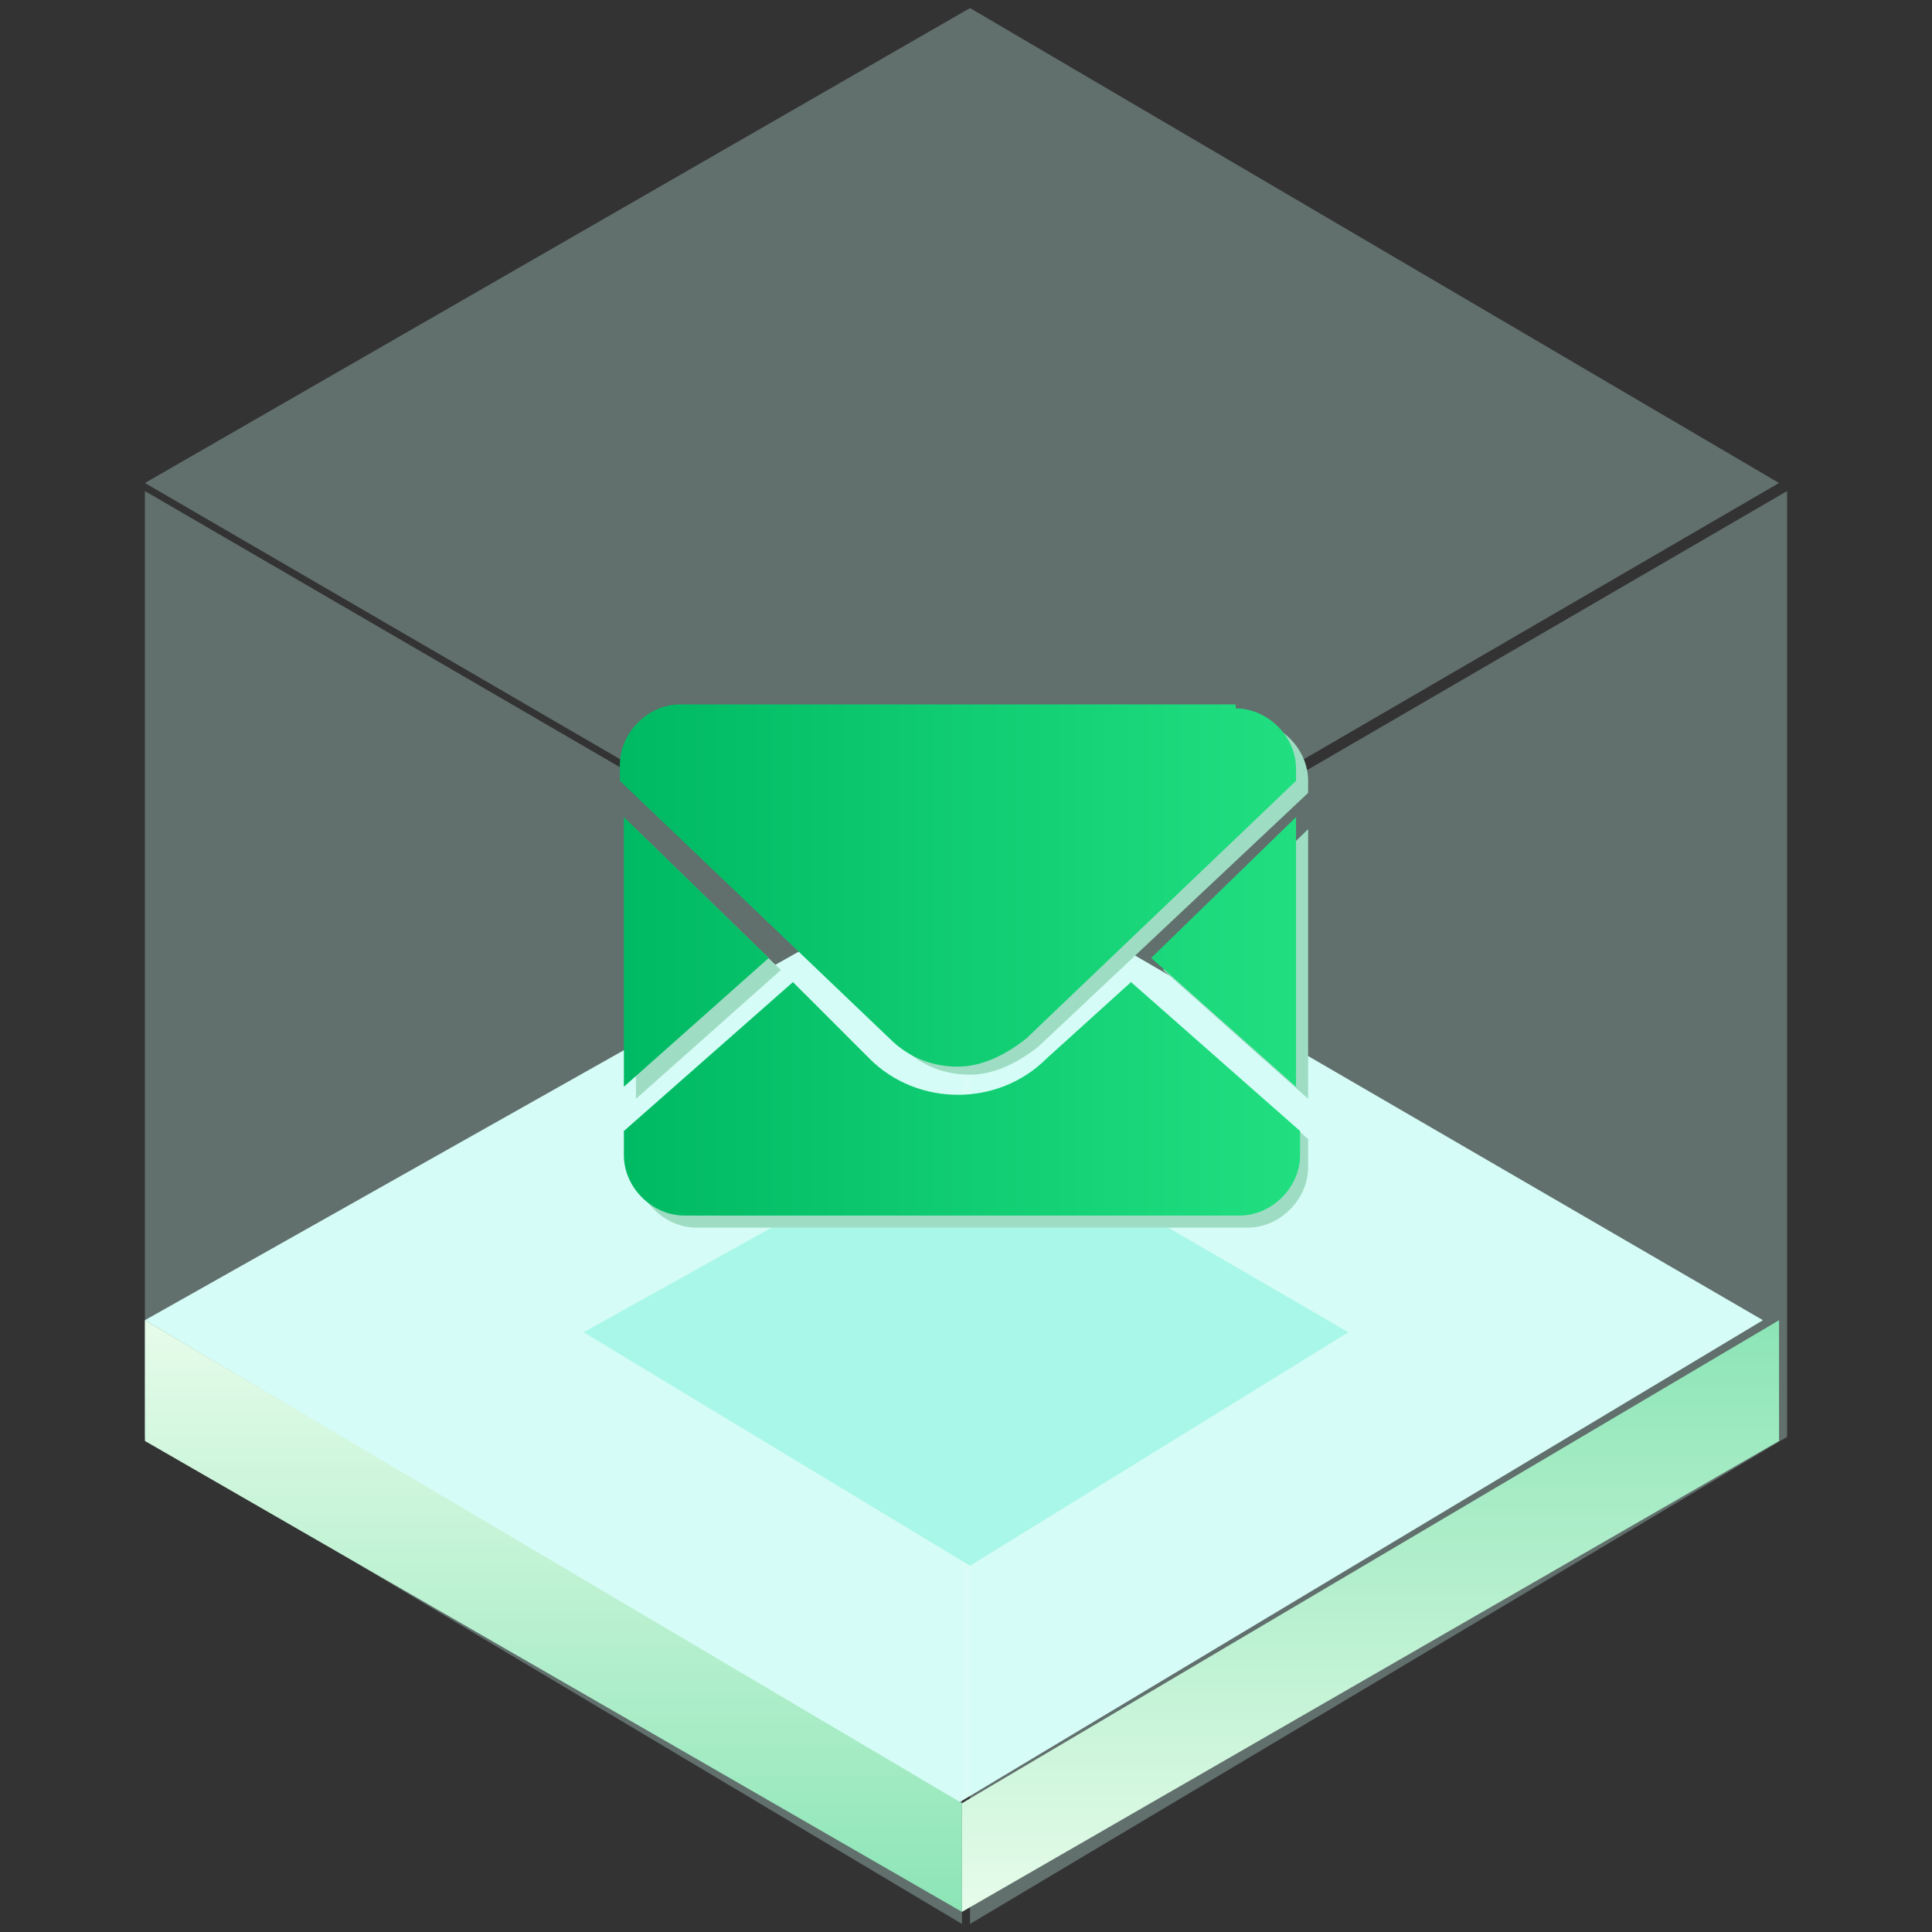
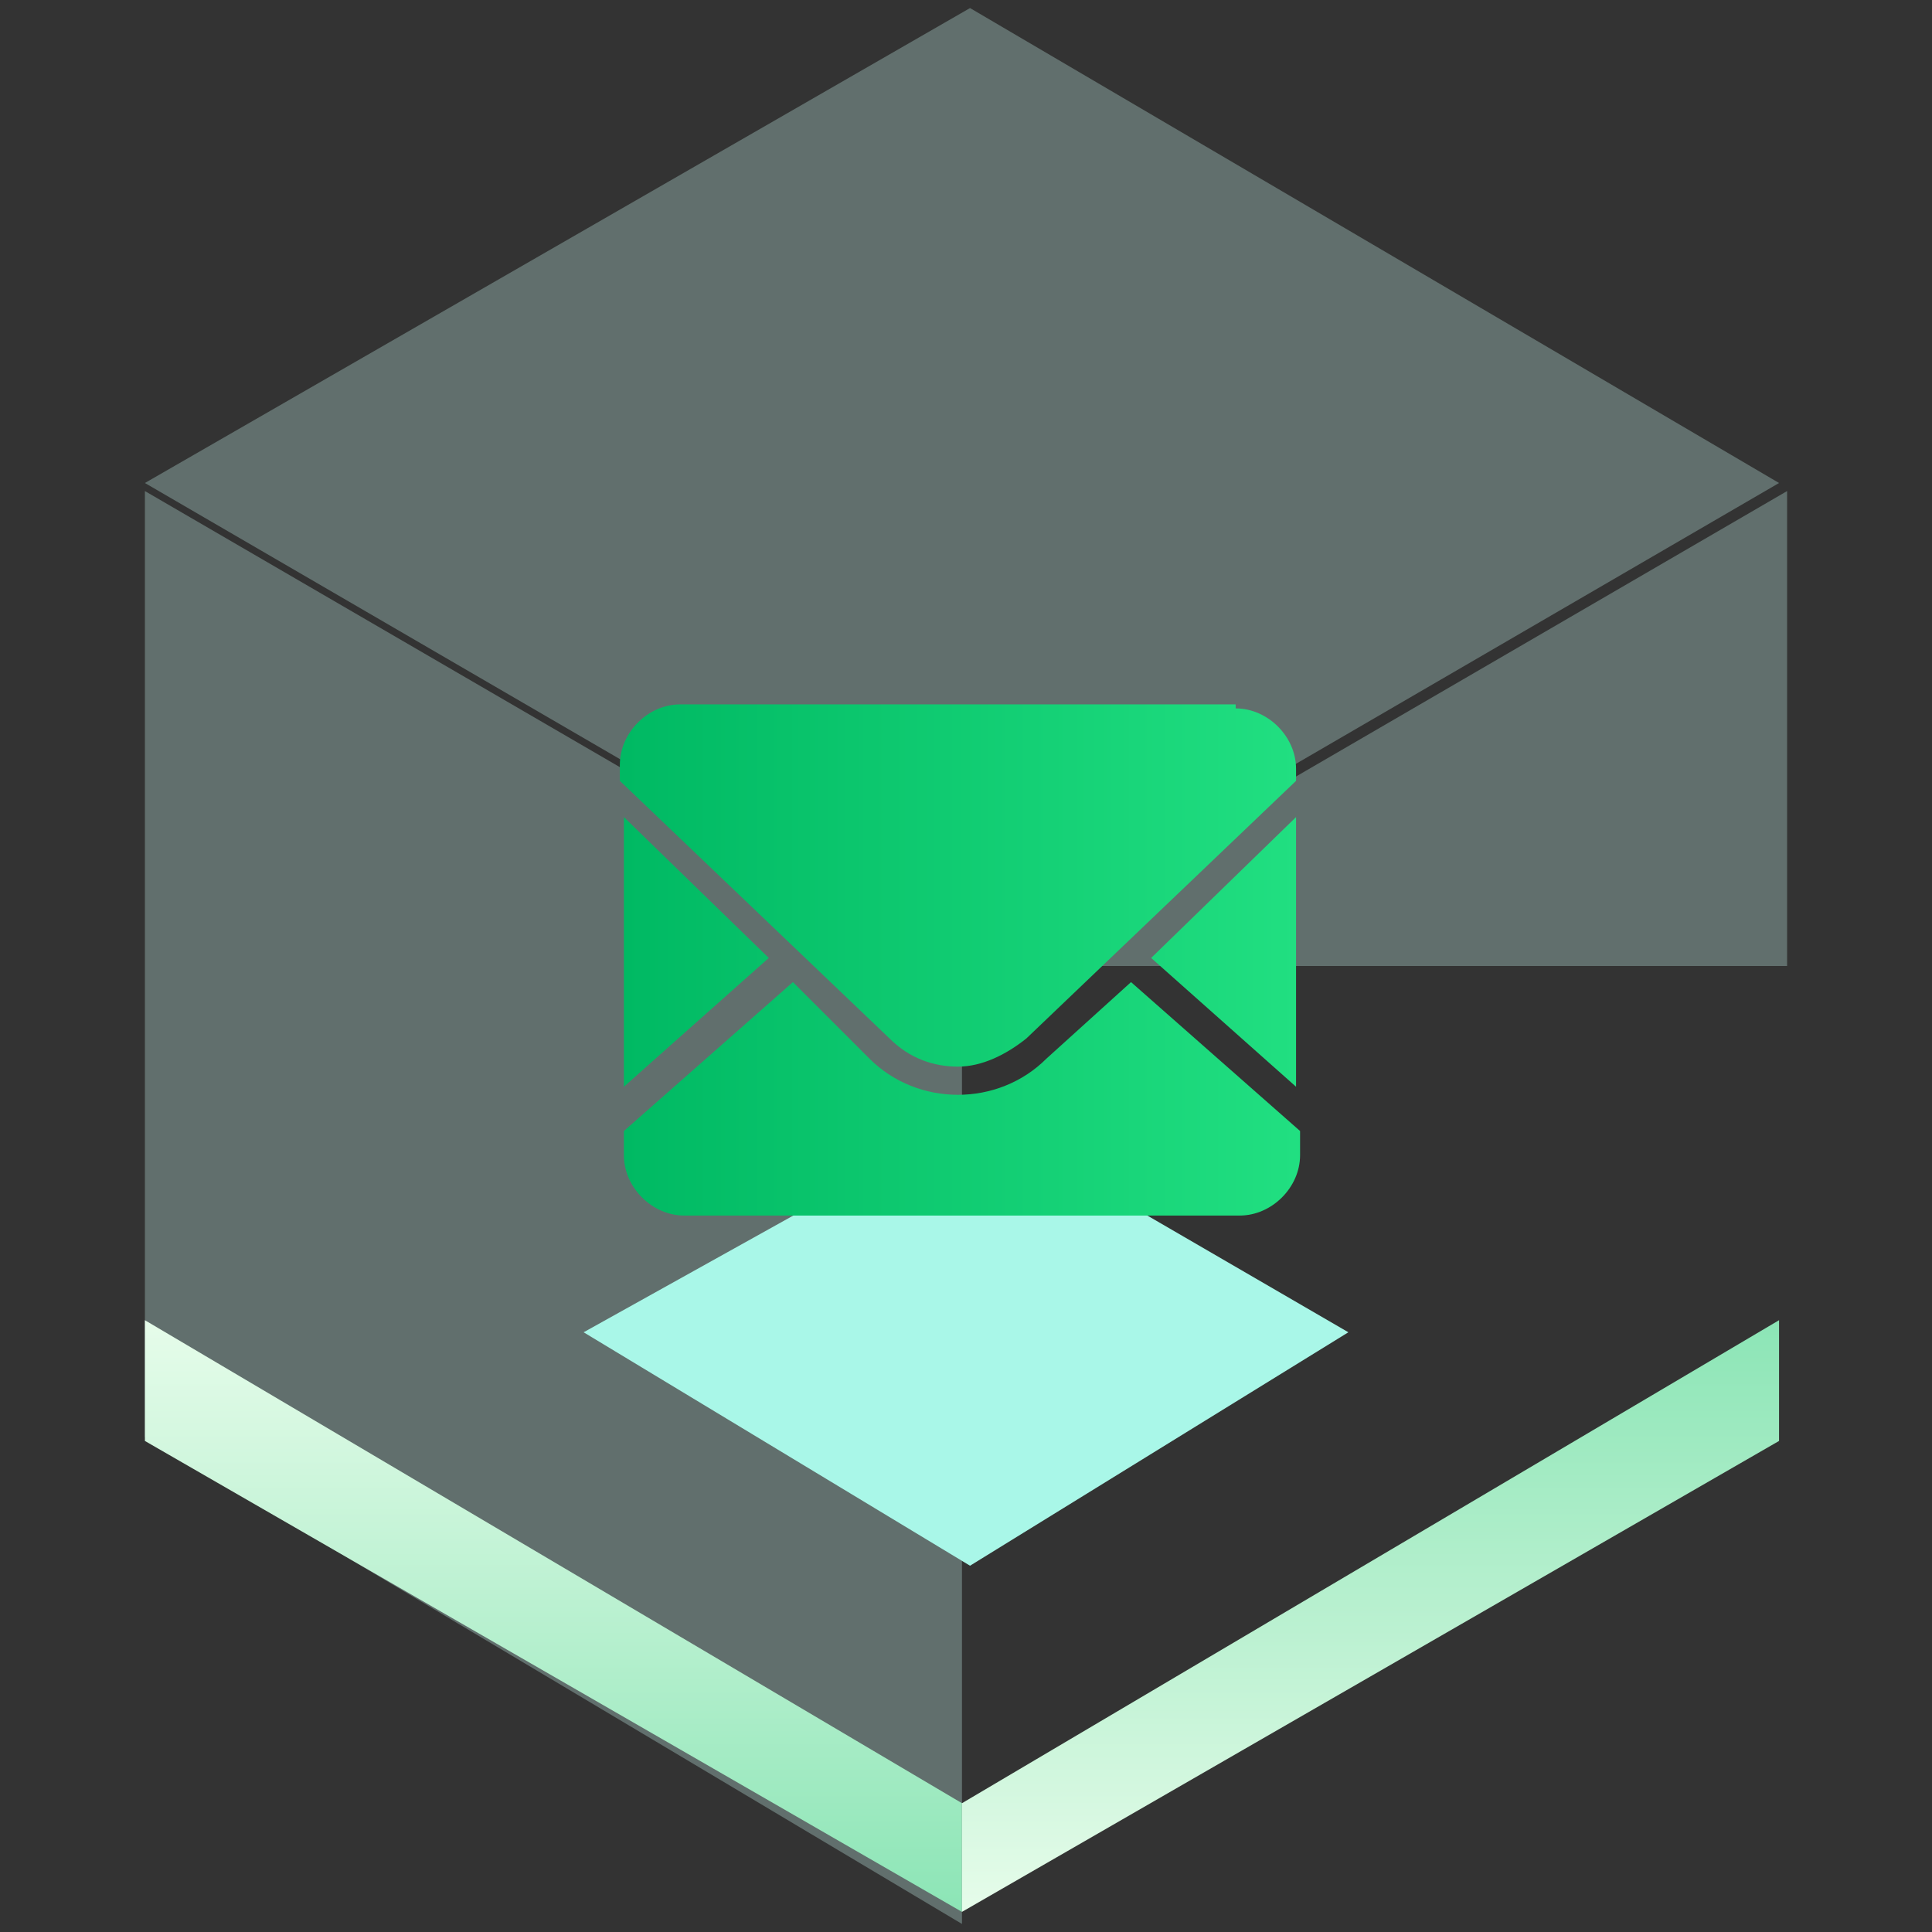
<svg xmlns="http://www.w3.org/2000/svg" version="1.1" id="图层_1" x="0px" y="0px" viewBox="0 0 48 48" style="enable-background:new 0 0 48 48;" xml:space="preserve">
  <rect x="0" y="0" width="48" height="48" fill="#333333" stroke="none" />
  <style type="text/css">
	.st0{fill-rule:evenodd;clip-rule:evenodd;fill:#D9FCF6;}
	.st1{opacity:0.3;fill-rule:evenodd;clip-rule:evenodd;fill:#CDFCF3;enable-background:new    ;}
	.st2{fill-rule:evenodd;clip-rule:evenodd;fill:url(#SVGID_1_);}
	.st3{fill-rule:evenodd;clip-rule:evenodd;fill:url(#SVGID_2_);}
	.st4{fill-rule:evenodd;clip-rule:evenodd;fill:#A9F7E8;}
	.st5{fill:#9EDDC3;}
	.st6{fill:url(#SVGID_3_);}
</style>
-   <path class="st0" d="M3.6,32.8L24,21.3l19.8,11.5l-20,12L3.6,32.8z" />
-   <path class="st1" d="M24.1,24l20.3-11.8v23.5L24.1,47.8V24z" />
+   <path class="st1" d="M24.1,24l20.3-11.8v23.5V24z" />
  <path class="st1" d="M23.9,24L3.6,12.2v23.5l20.3,12.1V24z" />
  <path class="st1" d="M24.1,0.2L3.6,12l20.3,11.8L44.2,12L24.1,0.2z" />
  <linearGradient id="SVGID_1_" gradientUnits="userSpaceOnUse" x1="-1064.343" y1="54.717" x2="-1064.343" y2="54.205" gradientTransform="matrix(39.629 0 0 28.719 42192.605 -1523.913)">
    <stop offset="0" style="stop-color:#8CE5B6" />
    <stop offset="1" style="stop-color:#E6FCEA" />
  </linearGradient>
  <path class="st2" d="M3.6,32.8v3l20.3,11.7v-2.7L3.6,32.8z" />
  <linearGradient id="SVGID_2_" gradientUnits="userSpaceOnUse" x1="-1064.832" y1="54.205" x2="-1064.832" y2="54.717" gradientTransform="matrix(39.63 0 0 28.719 42233.332 -1523.913)">
    <stop offset="0" style="stop-color:#8CE5B6" />
    <stop offset="1" style="stop-color:#E6FCEA" />
  </linearGradient>
  <path class="st3" d="M44.2,32.8v3L23.9,47.5v-2.7L44.2,32.8z" />
  <path class="st4" d="M14.5,33.1l9.7-5.4l9.3,5.4l-9.4,5.8L14.5,33.1z" />
  <g>
-     <path class="st5" d="M28.3,24.6l4.2,3.7V29c0,0.8-0.7,1.5-1.5,1.5H17.3c-0.8,0-1.5-0.7-1.5-1.5v-0.6l4.2-3.7l1.9,1.9   c0.6,0.6,1.4,0.9,2.2,0.9c0.8,0,1.6-0.3,2.2-0.9L28.3,24.6L28.3,24.6z M15.8,20.6l3.6,3.5l-3.6,3.2V20.6z M32.5,20.6v6.7l-3.6-3.2   C28.9,24.1,32.5,20.6,32.5,20.6z M31,17.9c0.8,0,1.5,0.7,1.5,1.5v0.3L25.8,26c-0.5,0.4-1.1,0.7-1.7,0.7c-0.6,0-1.2-0.2-1.7-0.7   l-6.7-6.4v-0.3c0-0.8,0.7-1.5,1.5-1.5H31z" />
    <linearGradient id="SVGID_3_" gradientUnits="userSpaceOnUse" x1="15.496" y1="23.857" x2="32.246" y2="23.857">
      <stop offset="0" style="stop-color:#00B963" />
      <stop offset="1" style="stop-color:#21DF81" />
    </linearGradient>
    <path class="st6" d="M28.1,24.4l4.2,3.7v0.6c0,0.8-0.7,1.5-1.5,1.5H17c-0.8,0-1.5-0.7-1.5-1.5v-0.6l4.2-3.7l1.9,1.9   c0.6,0.6,1.4,0.9,2.2,0.9c0.8,0,1.6-0.3,2.2-0.9L28.1,24.4L28.1,24.4z M15.5,20.3l3.6,3.5l-3.6,3.2V20.3z M32.2,20.3V27l-3.6-3.2   C28.6,23.8,32.2,20.3,32.2,20.3z M30.7,17.6c0.8,0,1.5,0.7,1.5,1.5v0.3l-6.7,6.4c-0.5,0.4-1.1,0.7-1.7,0.7c-0.6,0-1.2-0.2-1.7-0.7   l-6.7-6.4V19c0-0.8,0.7-1.5,1.5-1.5H30.7z" />
  </g>
</svg>